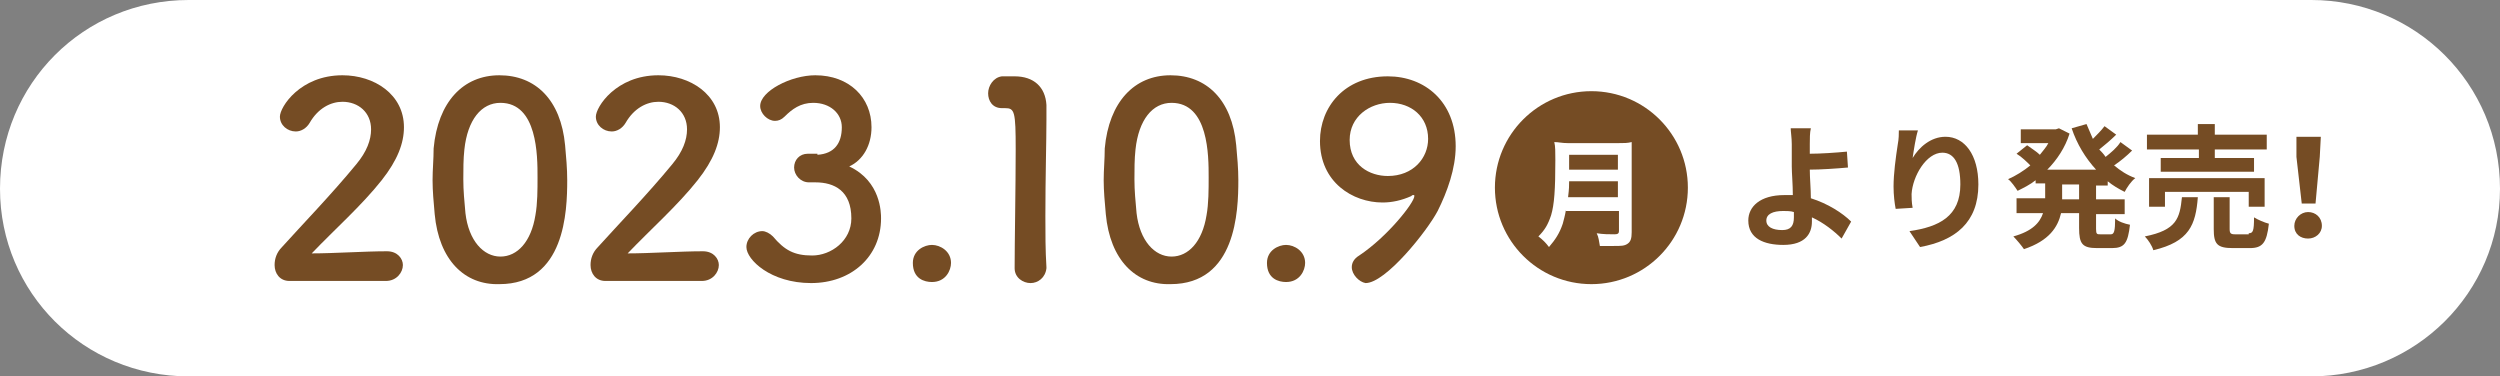
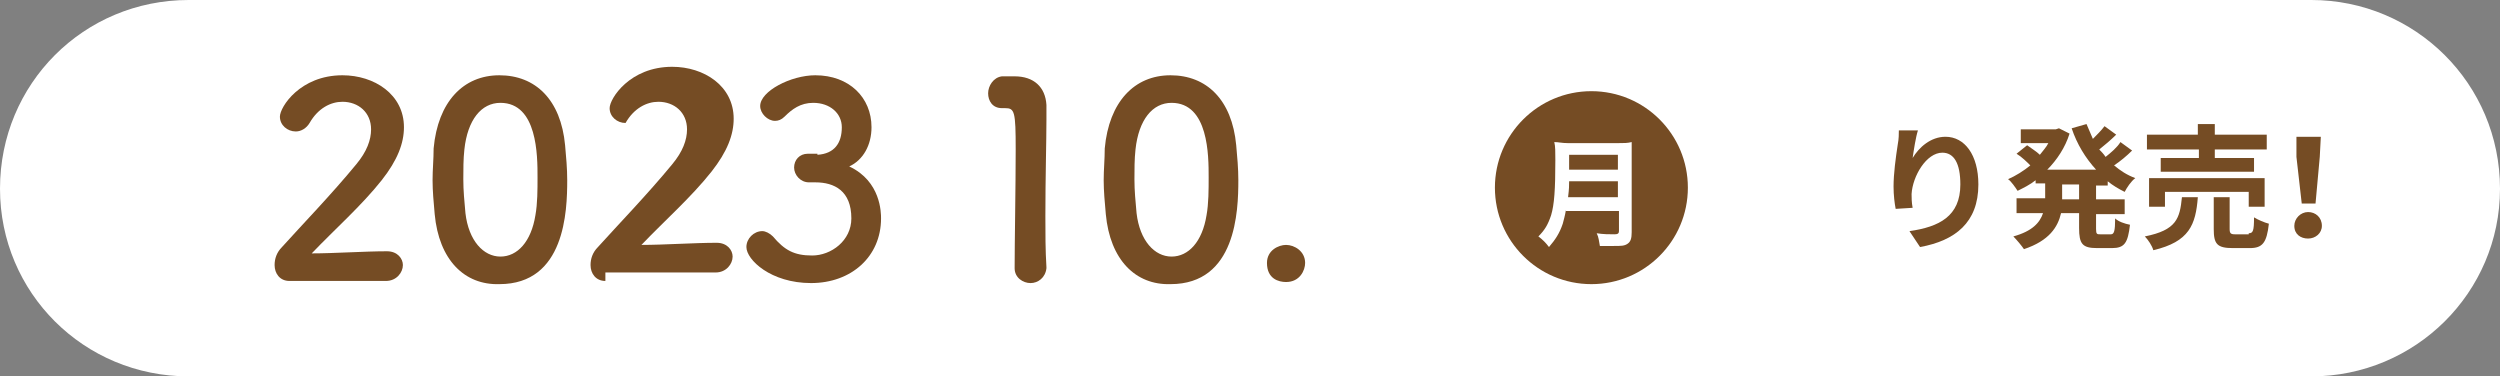
<svg xmlns="http://www.w3.org/2000/svg" version="1.1" id="レイヤー_1" x="0px" y="0px" viewBox="0 0 235.8 35.5" style="enable-background:new 0 0 235.8 35.5;" xml:space="preserve">
  <rect x="0" y="0" width="235.8" height="35.5" fill="#808080" stroke="none" />
  <style type="text/css">
	.st0{fill:#FFFFFF;}
	.st1{fill:#754C24;}
</style>
  <g>
    <path class="st0" d="M218,35.5H17.8C7.9,35.5,0,27.6,0,17.8v0C0,7.9,7.9,0,17.8,0L218,0c9.8,0,17.8,7.9,17.8,17.8v0   C235.8,27.6,227.8,35.5,218,35.5z" />
    <g>
      <path class="st1" d="M27.3,26.5c-0.9,0-1.4-0.7-1.4-1.5c0-0.6,0.2-1.2,0.7-1.7c1.8-2,4.7-5,7-7.8c1-1.2,1.4-2.3,1.4-3.3    c0-1.6-1.2-2.6-2.7-2.6c-1.1,0-2.3,0.6-3.1,2c-0.3,0.5-0.8,0.8-1.3,0.8c-0.8,0-1.5-0.6-1.5-1.4c0-0.9,1.9-3.9,5.9-3.9    c3,0,5.8,1.8,5.8,4.9c0,1.5-0.6,3.1-2.1,5c-1.9,2.4-4.4,4.6-6.6,6.9c2.1,0,5-0.2,7.1-0.2c1,0,1.5,0.7,1.5,1.3    c0,0.7-0.6,1.5-1.6,1.5H27.3z" />
      <path class="st1" d="M41,20.2c-0.1-1.1-0.2-2.2-0.2-3.2c0-1,0.1-2,0.1-3c0.4-4.4,2.8-6.9,6.2-6.9c3.4,0,5.8,2.3,6.2,6.6    c0.1,1.1,0.2,2.2,0.2,3.3c0,2.9-0.2,9.8-6.4,9.8C43.8,26.9,41.4,24.5,41,20.2z M50.5,20.3c0.2-1.1,0.2-2.4,0.2-3.6c0-2,0-7-3.5-7    c-1.8,0-3.1,1.6-3.4,4.4c-0.1,0.9-0.1,1.9-0.1,2.8c0,1.1,0.1,2.1,0.2,3.2c0.3,2.6,1.7,4.1,3.3,4.1C48.8,24.2,50.1,22.8,50.5,20.3z    " />
-       <path class="st1" d="M57.1,26.5c-0.9,0-1.4-0.7-1.4-1.5c0-0.6,0.2-1.2,0.7-1.7c1.8-2,4.7-5,7-7.8c1-1.2,1.4-2.3,1.4-3.3    c0-1.6-1.2-2.6-2.7-2.6c-1.1,0-2.3,0.6-3.1,2c-0.3,0.5-0.8,0.8-1.3,0.8c-0.8,0-1.5-0.6-1.5-1.4c0-0.9,1.9-3.9,5.9-3.9    c3,0,5.8,1.8,5.8,4.9c0,1.5-0.6,3.1-2.1,5c-1.9,2.4-4.4,4.6-6.6,6.9c2.1,0,5-0.2,7.1-0.2c1,0,1.5,0.7,1.5,1.3    c0,0.7-0.6,1.5-1.6,1.5H57.1z" />
+       <path class="st1" d="M57.1,26.5c-0.9,0-1.4-0.7-1.4-1.5c0-0.6,0.2-1.2,0.7-1.7c1.8-2,4.7-5,7-7.8c1-1.2,1.4-2.3,1.4-3.3    c0-1.6-1.2-2.6-2.7-2.6c-1.1,0-2.3,0.6-3.1,2c-0.8,0-1.5-0.6-1.5-1.4c0-0.9,1.9-3.9,5.9-3.9    c3,0,5.8,1.8,5.8,4.9c0,1.5-0.6,3.1-2.1,5c-1.9,2.4-4.4,4.6-6.6,6.9c2.1,0,5-0.2,7.1-0.2c1,0,1.5,0.7,1.5,1.3    c0,0.7-0.6,1.5-1.6,1.5H57.1z" />
      <path class="st1" d="M77.1,14.6c1.6-0.1,2.3-1.1,2.3-2.6c0-1.3-1.1-2.3-2.7-2.3c-1.2,0-2,0.6-2.7,1.3c-0.3,0.3-0.6,0.4-0.9,0.4    c-0.7,0-1.4-0.7-1.4-1.4c0-1.4,2.9-2.9,5.2-2.9c3.2,0,5.3,2.1,5.3,4.9c0,1.7-0.8,3.1-2.1,3.7c3,1.4,3,4.4,3,4.9    c0,3.6-2.8,6.1-6.6,6.1c-3.8,0-6.1-2.2-6.1-3.4c0-0.8,0.7-1.5,1.5-1.5c0.3,0,0.7,0.2,1,0.5c1.1,1.3,2,1.8,3.7,1.8    c1.8,0,3.7-1.4,3.7-3.5c0-2.6-1.6-3.4-3.4-3.4c-0.1,0-0.2,0-0.2,0c-0.2,0-0.3,0-0.4,0c-0.8,0-1.4-0.7-1.4-1.4    c0-0.7,0.5-1.3,1.3-1.3H77.1z" />
-       <path class="st1" d="M87.9,26.6c-0.7,0-1.8-0.3-1.8-1.8c0-1.2,1.1-1.7,1.8-1.7c0.8,0,1.8,0.6,1.8,1.7    C89.7,25.5,89.2,26.6,87.9,26.6z" />
      <path class="st1" d="M97.2,26.7c-0.7,0-1.5-0.5-1.5-1.4c0-2.4,0.1-7.8,0.1-11.2c0-3.6-0.1-3.9-1-3.9c-0.1,0-0.2,0-0.2,0    c-0.1,0-0.1,0-0.1,0c-0.9,0-1.3-0.7-1.3-1.4c0-0.7,0.5-1.5,1.3-1.6c0.5,0,0.7,0,1.2,0c1.8,0,2.9,1,3,2.7c0,0.3,0,0.8,0,1.4    c0,2-0.1,5.5-0.1,9.1c0,1.6,0,3.2,0.1,4.8c0,0,0,0,0,0.1C98.6,26.2,97.9,26.7,97.2,26.7z" />
      <path class="st1" d="M104.3,20.2c-0.1-1.1-0.2-2.2-0.2-3.2c0-1,0.1-2,0.1-3c0.4-4.4,2.8-6.9,6.2-6.9c3.4,0,5.8,2.3,6.2,6.6    c0.1,1.1,0.2,2.2,0.2,3.3c0,2.9-0.2,9.8-6.4,9.8C107.1,26.9,104.7,24.5,104.3,20.2z M113.8,20.3c0.2-1.1,0.2-2.4,0.2-3.6    c0-2,0-7-3.5-7c-1.8,0-3.1,1.6-3.4,4.4c-0.1,0.9-0.1,1.9-0.1,2.8c0,1.1,0.1,2.1,0.2,3.2c0.3,2.6,1.7,4.1,3.3,4.1    C112.1,24.2,113.4,22.8,113.8,20.3z" />
      <path class="st1" d="M121.3,26.6c-0.7,0-1.8-0.3-1.8-1.8c0-1.2,1.1-1.7,1.8-1.7c0.8,0,1.8,0.6,1.8,1.7    C123.1,25.5,122.6,26.6,121.3,26.6z" />
-       <path class="st1" d="M127.5,25.2c0-0.4,0.2-0.8,0.7-1.1c2.7-1.8,5.2-5,5.2-5.6c0-0.1,0-0.1-0.1-0.1c-0.1,0-0.1,0-0.2,0.1    c-0.9,0.4-1.8,0.6-2.7,0.6c-2.8,0-5.9-1.9-5.9-5.8c0-3.2,2.3-6.1,6.4-6.1c3.5,0,6.4,2.4,6.4,6.6c0,2.1-0.8,4.3-1.7,6.1    c-1,1.9-4.9,6.8-6.8,6.8C128.2,26.6,127.5,25.9,127.5,25.2z M131.1,9.7c-1.9,0-3.8,1.3-3.8,3.5c0,2.4,1.9,3.4,3.6,3.4    c2.4,0,3.8-1.7,3.8-3.5C134.7,11,133.1,9.7,131.1,9.7z" />
-       <path class="st1" d="M173.7,22.5c-0.7-0.7-1.7-1.5-2.8-2c0,0.2,0,0.3,0,0.4c0,1.1-0.6,2.2-2.7,2.2c-1.8,0-3.3-0.6-3.3-2.3    c0-1.3,1.1-2.4,3.4-2.4c0.3,0,0.5,0,0.8,0c0-1-0.1-2.1-0.1-2.7c0-0.8,0-1.5,0-2.1c0-0.6-0.1-1.2-0.1-1.5h1.9    c-0.1,0.4-0.1,1-0.1,1.5c0,0.3,0,0.6,0,0.9c1,0,2.5-0.1,3.5-0.2l0.1,1.5c-1.1,0.1-2.6,0.2-3.6,0.2c0,0.8,0.1,1.8,0.1,2.7    c1.6,0.5,3,1.4,3.8,2.2L173.7,22.5z M169.2,20c-0.3-0.1-0.7-0.1-1-0.1c-1,0-1.6,0.3-1.6,0.9c0,0.6,0.6,0.9,1.5,0.9    c0.8,0,1.1-0.4,1.1-1.2C169.2,20.3,169.2,20.2,169.2,20z" />
      <path class="st1" d="M180.9,12.3c-0.2,0.6-0.4,1.9-0.5,2.6c0.6-1,1.7-2,3.1-2c1.8,0,3.1,1.7,3.1,4.5c0,3.6-2.2,5.3-5.5,5.9l-1-1.5    c2.8-0.4,4.8-1.4,4.8-4.4c0-2-0.6-3-1.7-3c-1.5,0-2.8,2.2-2.9,3.9c0,0.3,0,0.8,0.1,1.3l-1.6,0.1c-0.1-0.5-0.2-1.3-0.2-2.1    c0-1.2,0.2-2.7,0.4-4c0.1-0.5,0.1-1,0.1-1.3L180.9,12.3z" />
      <path class="st1" d="M197.7,17.4v1.4h2.7v1.4h-2.7v1.4c0,0.5,0.1,0.5,0.4,0.5h1c0.3,0,0.4-0.3,0.4-1.5c0.3,0.3,0.9,0.5,1.4,0.6    c-0.2,1.7-0.5,2.2-1.7,2.2h-1.4c-1.4,0-1.7-0.4-1.7-1.9v-1.4h-1.7c-0.3,1.3-1.1,2.6-3.5,3.4c-0.2-0.3-0.7-0.9-1-1.2    c1.8-0.5,2.5-1.3,2.8-2.2h-2.5v-1.4h2.7v-1.4H192V17c-0.5,0.4-1.1,0.7-1.7,1c-0.2-0.3-0.6-0.9-0.9-1.1c0.7-0.3,1.5-0.8,2.1-1.3    c-0.3-0.3-0.8-0.8-1.3-1.1l1-0.8c0.4,0.3,0.9,0.6,1.2,0.9c0.3-0.4,0.6-0.7,0.8-1.1h-2.6v-1.3h3.3l0.3-0.1l1,0.5    c-0.4,1.3-1.2,2.5-2.1,3.4h4.6c-1-1.1-1.8-2.4-2.3-3.9l1.4-0.4c0.2,0.5,0.4,0.9,0.6,1.4c0.4-0.4,0.8-0.8,1.1-1.2l1.1,0.8    c-0.5,0.5-1.1,1-1.6,1.4c0.2,0.2,0.4,0.4,0.6,0.7c0.5-0.4,1.1-0.9,1.4-1.4l1.1,0.8c-0.5,0.5-1.1,1-1.7,1.4c0.6,0.5,1.2,0.9,2,1.2    c-0.4,0.3-0.8,0.9-1,1.3c-0.6-0.3-1.1-0.6-1.6-1v0.4H197.7z M196.1,17.4h-1.6v1.4h1.6V17.4z" />
      <path class="st1" d="M207.3,18.6c-0.2,2.6-0.8,4.2-4.2,5c-0.1-0.4-0.5-1-0.8-1.3c3-0.6,3.3-1.7,3.5-3.7H207.3z M207.3,14.1h-4.8    v-1.4h4.8v-1h1.6v1h4.9v1.4h-4.9v0.8h3.7v1.3h-8.8v-1.3h3.6V14.1z M212.1,19.5v-1.4h-7.9v1.4h-1.5v-2.7h10.9v2.7H212.1z M212.1,22    c0.4,0,0.5-0.2,0.5-1.5c0.3,0.2,1,0.5,1.4,0.6c-0.2,1.8-0.6,2.3-1.8,2.3h-1.6c-1.5,0-1.8-0.4-1.8-1.8v-3h1.5v3    c0,0.4,0.1,0.5,0.5,0.5H212.1z" />
      <path class="st1" d="M216.4,21.3c0-0.7,0.6-1.3,1.3-1.3s1.3,0.5,1.3,1.3c0,0.7-0.6,1.2-1.3,1.2S216.4,22.1,216.4,21.3z     M216.6,12.9h2.3l-0.1,1.9l-0.4,4.4h-1.3l-0.5-4.4L216.6,12.9z" />
    </g>
    <g>
      <circle class="st1" cx="150.1" cy="17.7" r="9.1" />
      <g>
        <g>
          <path class="st0" d="M147.7,19.8c-0.1,0.6-0.2,0.9-0.3,1.3c-0.3,0.9-0.7,1.5-1.3,2.2c-0.3-0.4-0.6-0.7-1-1      c0.6-0.6,0.9-1.1,1.2-2c0.3-1,0.4-2.4,0.4-5.2c0-0.8,0-1.3-0.1-1.7c0.4,0,0.7,0.1,1.3,0.1h4.7c0.6,0,0.9,0,1.3-0.1      c0,0.3,0,0.6,0,1.3v7.2c0,0.6-0.1,0.9-0.4,1.1c-0.3,0.2-0.6,0.2-1.3,0.2c-0.4,0-0.7,0-1.3,0c-0.1-0.5-0.1-0.8-0.3-1.2      c0.6,0.1,1.2,0.1,1.7,0.1c0.3,0,0.4-0.1,0.4-0.3v-1.9H147.7z M152.6,18.6v-1.5h-4.6c0,0.4,0,0.7-0.1,1.5H152.6z M152.6,16v-1.4      h-4.6V16H152.6z" />
        </g>
      </g>
    </g>
  </g>
</svg>